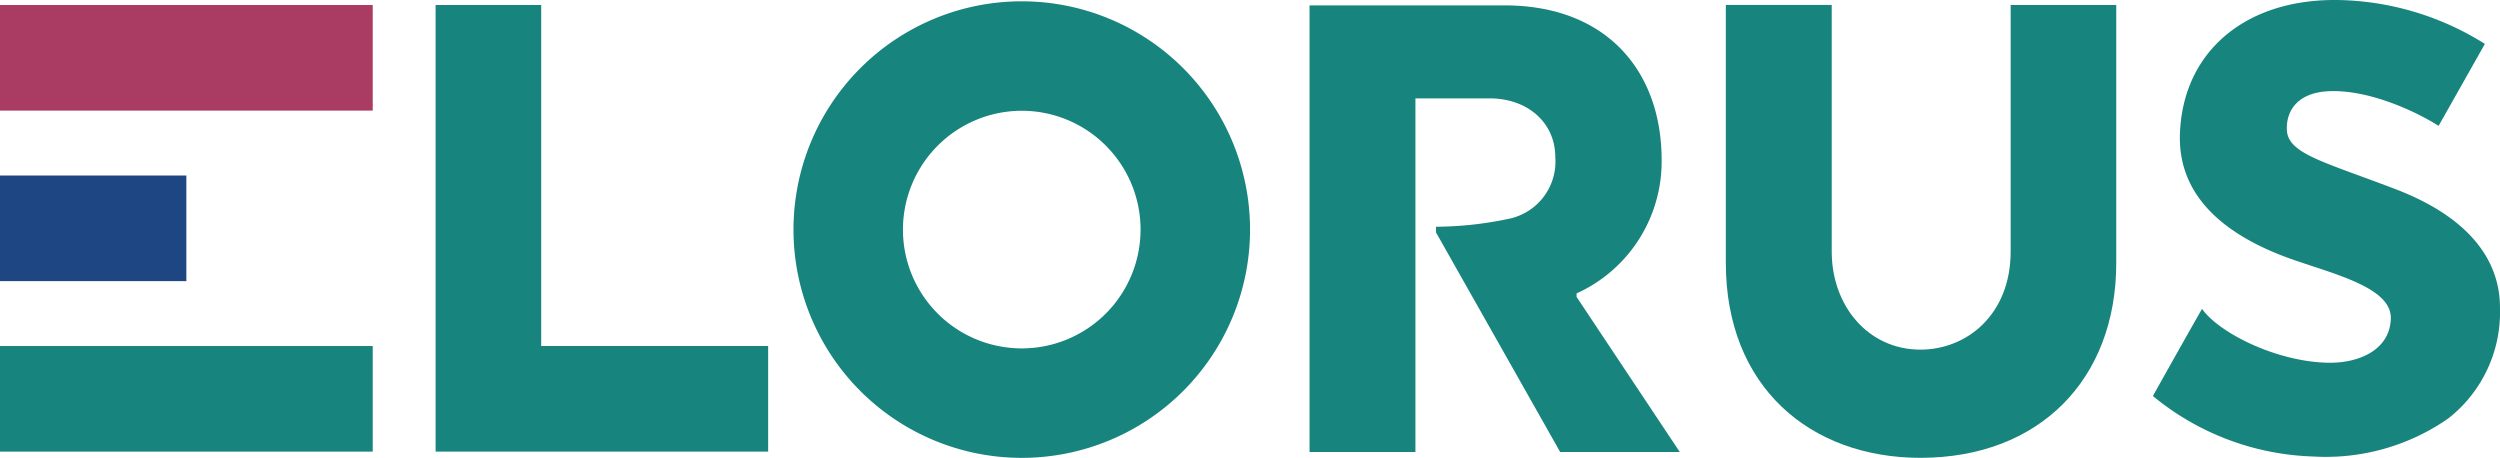
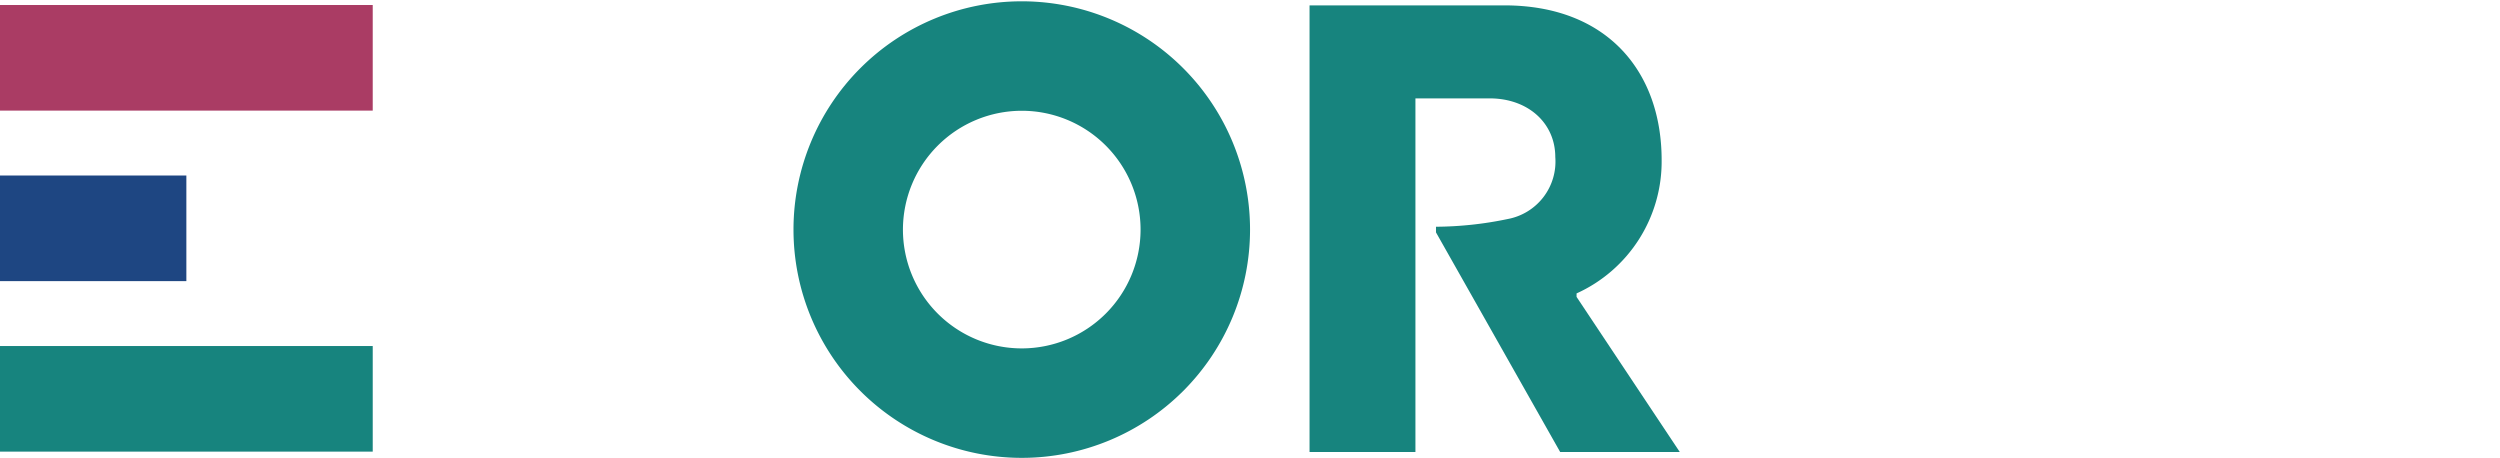
<svg xmlns="http://www.w3.org/2000/svg" width="163.807" height="30" viewBox="0 0 163.807 30">
  <defs>
    <style>.a{fill:#17847e;}.b{fill:#1e4682;}.c{fill:#aa3c64;}</style>
  </defs>
  <g transform="translate(-1.324 -47.494)">
-     <path class="a" d="M99.917,48.626h6.919V70.971h14.87V77.89H99.917Z" transform="translate(-70.051 -0.804)" />
    <path class="a" d="M195.874,54.964a7.785,7.785,0,1,1-7.785,7.784,7.793,7.793,0,0,1,7.785-7.784m0-7.172a14.957,14.957,0,1,0,14.958,14.957,14.957,14.957,0,0,0-14.958-14.957Z" transform="translate(-127.602 -0.212)" />
-     <path class="a" d="M391.941,65.521v-16.9h6.938v16.15c0,3.6,2.414,6.435,5.812,6.435,3.018,0,5.913-2.272,5.913-6.435V48.625h6.919v16.9c0,7.642-5.048,12.77-12.833,12.77C397.47,78.291,391.941,73.647,391.941,65.521Z" transform="translate(-277.536 -0.803)" />
    <rect class="a" width="24.422" height="6.919" transform="translate(1.324 70.167)" />
    <rect class="b" width="12.211" height="6.92" transform="translate(1.324 58.994)" />
    <rect class="c" width="24.422" height="6.919" transform="translate(1.324 47.822)" />
    <path class="a" d="M315.222,67.814v-.228a9.485,9.485,0,0,0,5.574-8.734c0-5.813-3.587-10.139-10.3-10.139h-12.77V77.979h6.938V54.807h4.859c2.555,0,4.305,1.649,4.305,3.842a3.829,3.829,0,0,1-3.107,4.061,23.525,23.525,0,0,1-4.71.508v.37l8.137,14.39h7.837Z" transform="translate(-210.597 -0.867)" />
-     <path class="a" d="M507.95,74.911a14.044,14.044,0,0,1-8.857,2.494,17.329,17.329,0,0,1-10.5-3.964s2.546-4.546,3.222-5.709c1.1,1.561,4.8,3.431,8.168,3.528,2.123.061,4.14-.844,4.2-2.888.065-2.015-3.628-2.892-6.424-3.871-3.683-1.288-7.54-3.672-7.394-8.211.173-5.444,4.367-8.988,10.641-8.788a18.649,18.649,0,0,1,9.341,2.869l-3.033,5.369c-1.652-1.044-4.762-2.435-7.328-2.262-1.845.126-2.655,1.2-2.616,2.5.045,1.571,2.3,2.074,7.078,3.893,4.631,1.762,6.906,4.49,6.888,7.831A8.839,8.839,0,0,1,507.95,74.911Z" transform="translate(-346.206 0)" />
  </g>
</svg>